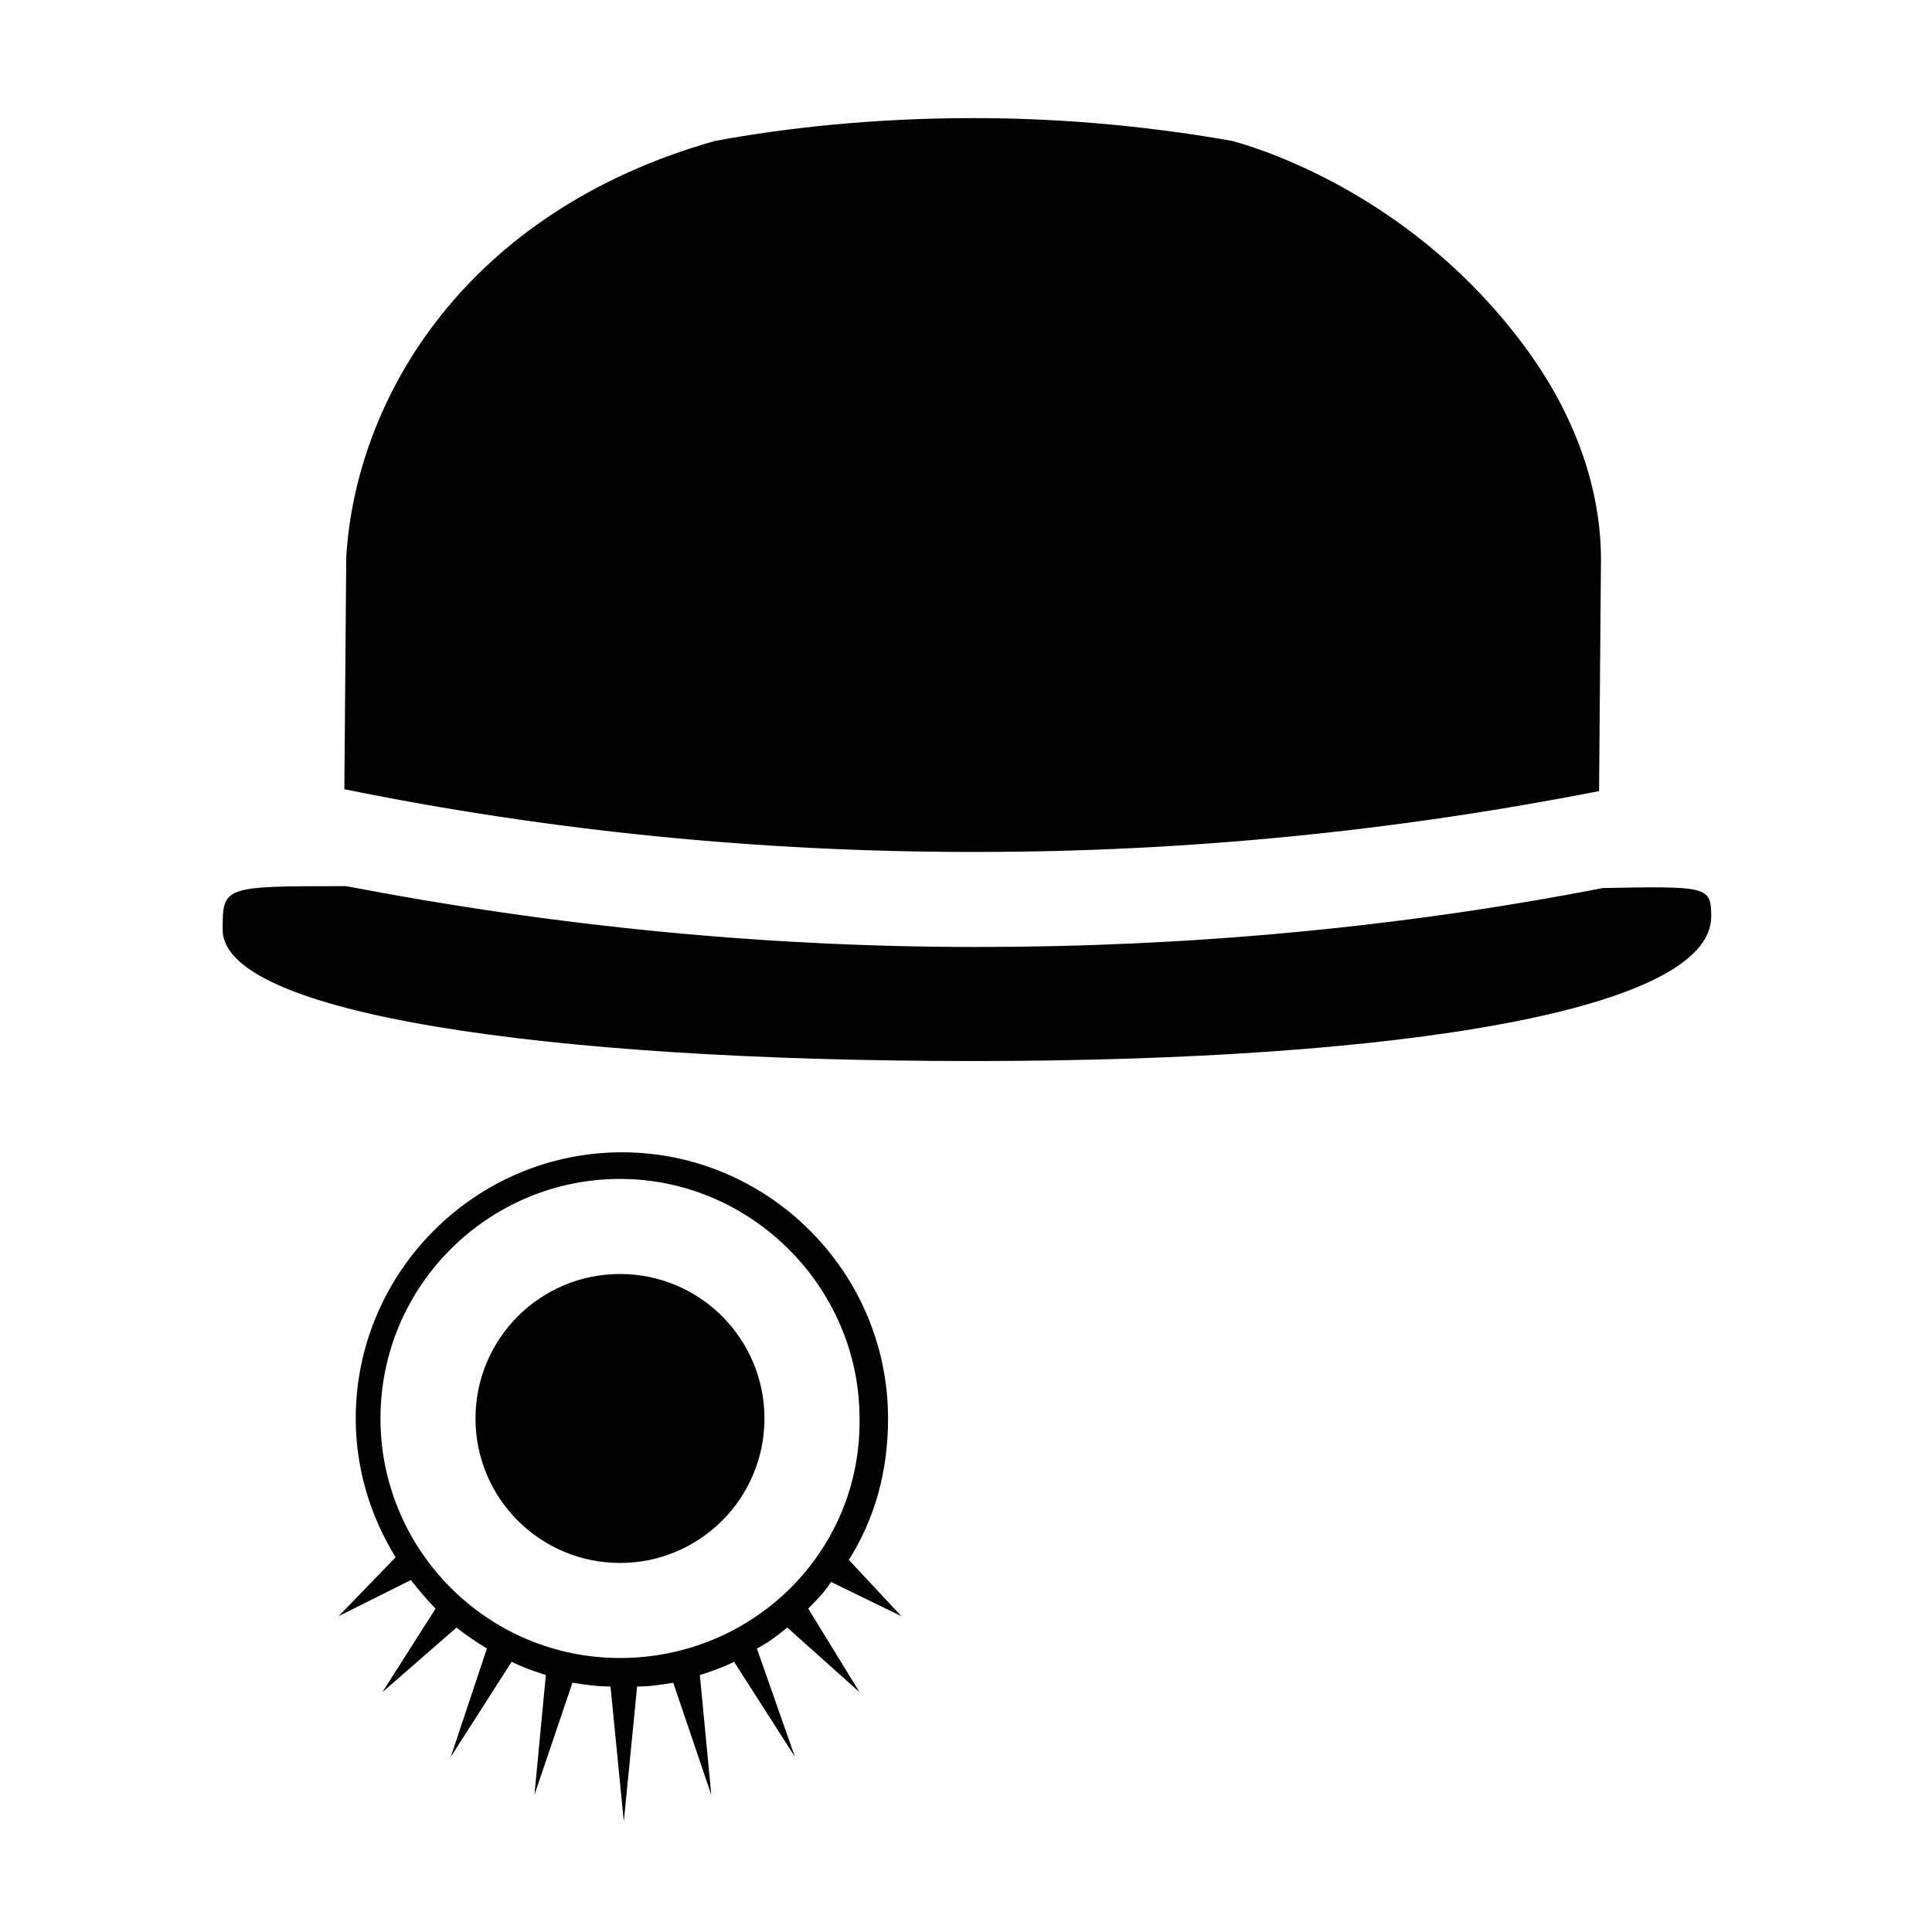
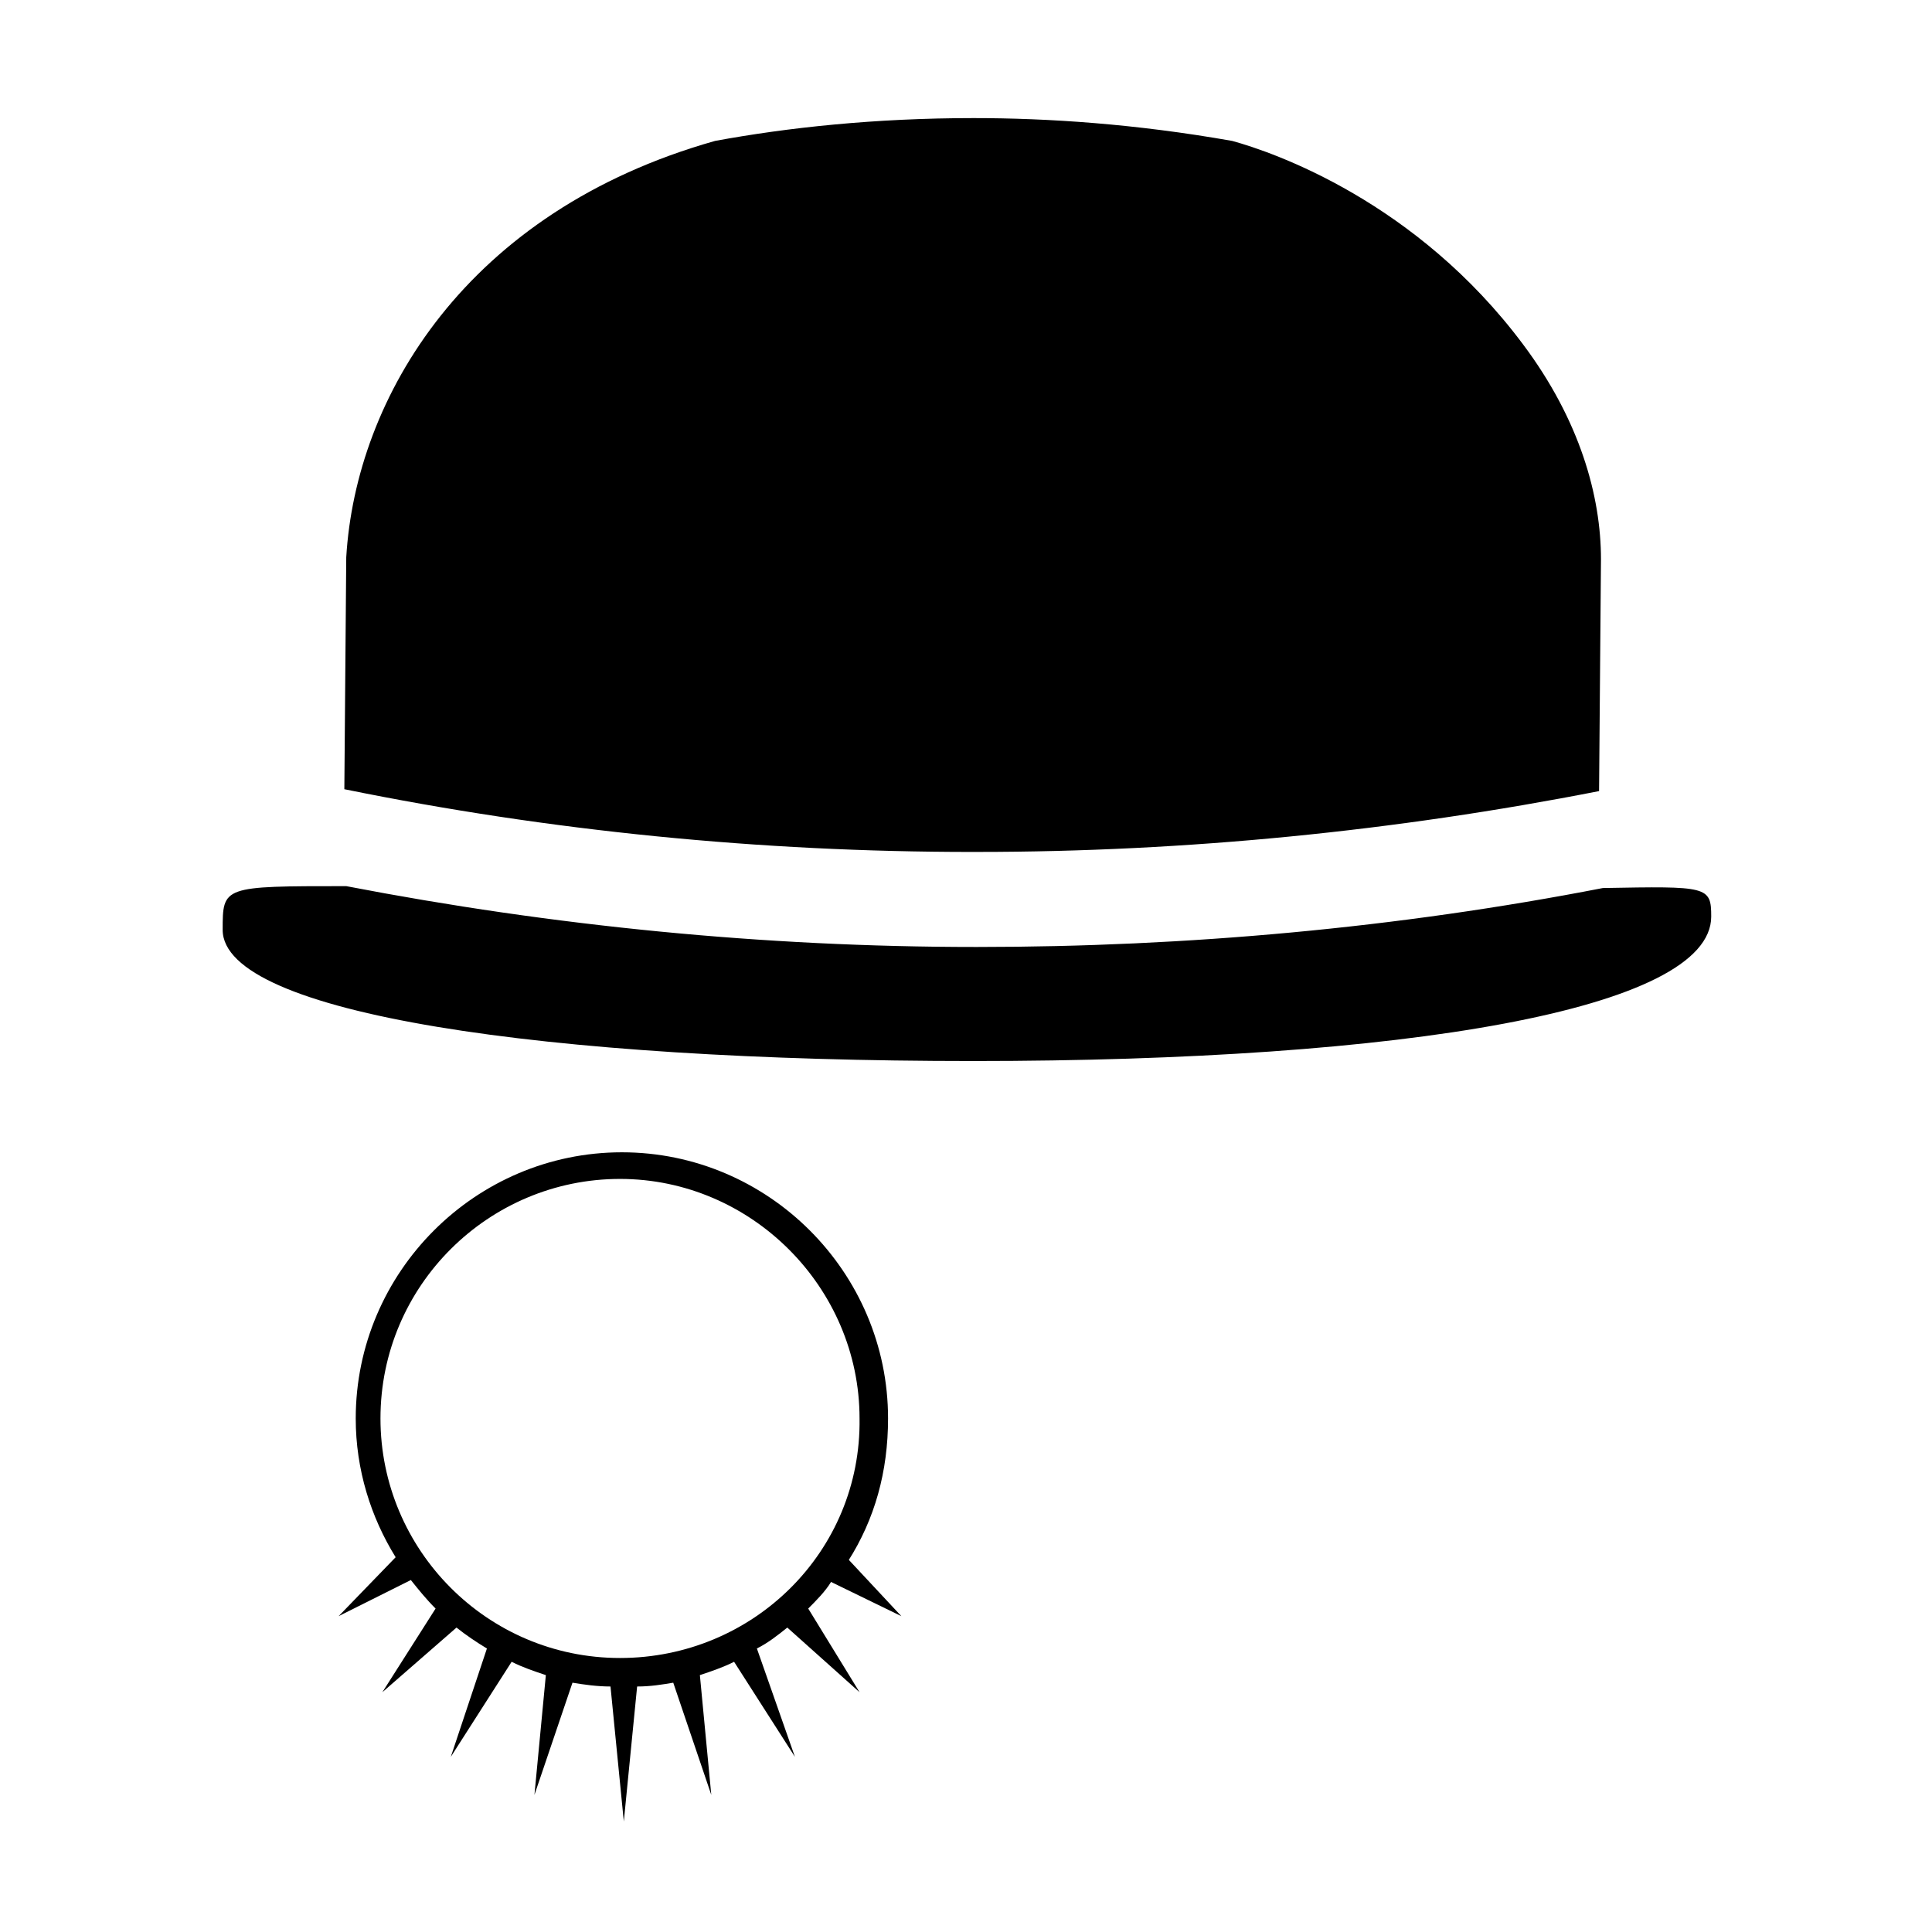
<svg xmlns="http://www.w3.org/2000/svg" fill="#000000" width="800px" height="800px" version="1.1" viewBox="144 144 512 512">
  <g>
    <path d="m382.87 572.3-14.105-15.113v0.504c7.055-11.082 10.578-23.68 10.578-37.785 0-38.793-31.738-70.535-70.535-70.535-38.793 0-70.535 31.738-70.535 70.535 0 13.602 4.031 26.199 10.578 36.777l-15.113 15.617 19.145-9.574c2.016 2.519 4.031 5.039 6.551 7.559l-14.105 22.168 19.648-17.129c2.519 2.016 5.543 4.031 8.062 5.543l-9.574 28.719 16.121-25.191c3.023 1.512 6.047 2.519 9.07 3.527l-3.023 31.738 10.078-29.727c3.023 0.504 6.551 1.008 10.078 1.008l3.527 35.77 3.527-35.77c3.527 0 6.551-0.504 9.574-1.008l10.078 29.727-3.023-31.738c3.023-1.008 6.047-2.016 9.07-3.527l16.121 25.191-10.082-28.719c3.023-1.512 5.543-3.527 8.062-5.543l19.145 17.129-13.602-22.168c2.016-2.016 4.535-4.535 6.047-7.055zm-74.562 11.086c-35.266 0-63.48-28.719-63.48-63.48 0-35.266 28.719-63.48 63.48-63.48 34.762 0 63.48 28.719 63.48 63.48 0.504 35.266-28.215 63.48-63.48 63.48z" />
-     <path d="m346.59 519.91c0 21.145-17.141 38.289-38.289 38.289-21.145 0-38.289-17.145-38.289-38.289 0-21.148 17.145-38.289 38.289-38.289 21.148 0 38.289 17.141 38.289 38.289" />
    <path d="m403.02 369.77c55.418 0 110.84-5.543 164.75-16.121l0.504-61.465c0-16.625-5.543-36.777-20.656-56.93-28.211-37.785-65.996-50.887-77.082-53.91-25.695-4.535-48.871-6.047-68.52-6.047-26.199 0-49.375 2.519-68.52 6.047-66 18.641-95.219 68.016-97.738 110.34l-0.504 61.465c54.41 11.082 110.34 16.625 166.26 16.625h1.512z" />
    <path d="m568.77 379.34c-54.41 10.578-110.33 15.617-165.75 15.617h-0.504c-55.922 0-111.85-5.543-166.76-16.121-32.746 0-32.746 0-32.746 11.586 0 22.168 85.145 34.762 199 34.762s195.48-13.602 195.48-38.289c0.004-8.059-1.004-8.059-28.715-7.555z" />
  </g>
</svg>